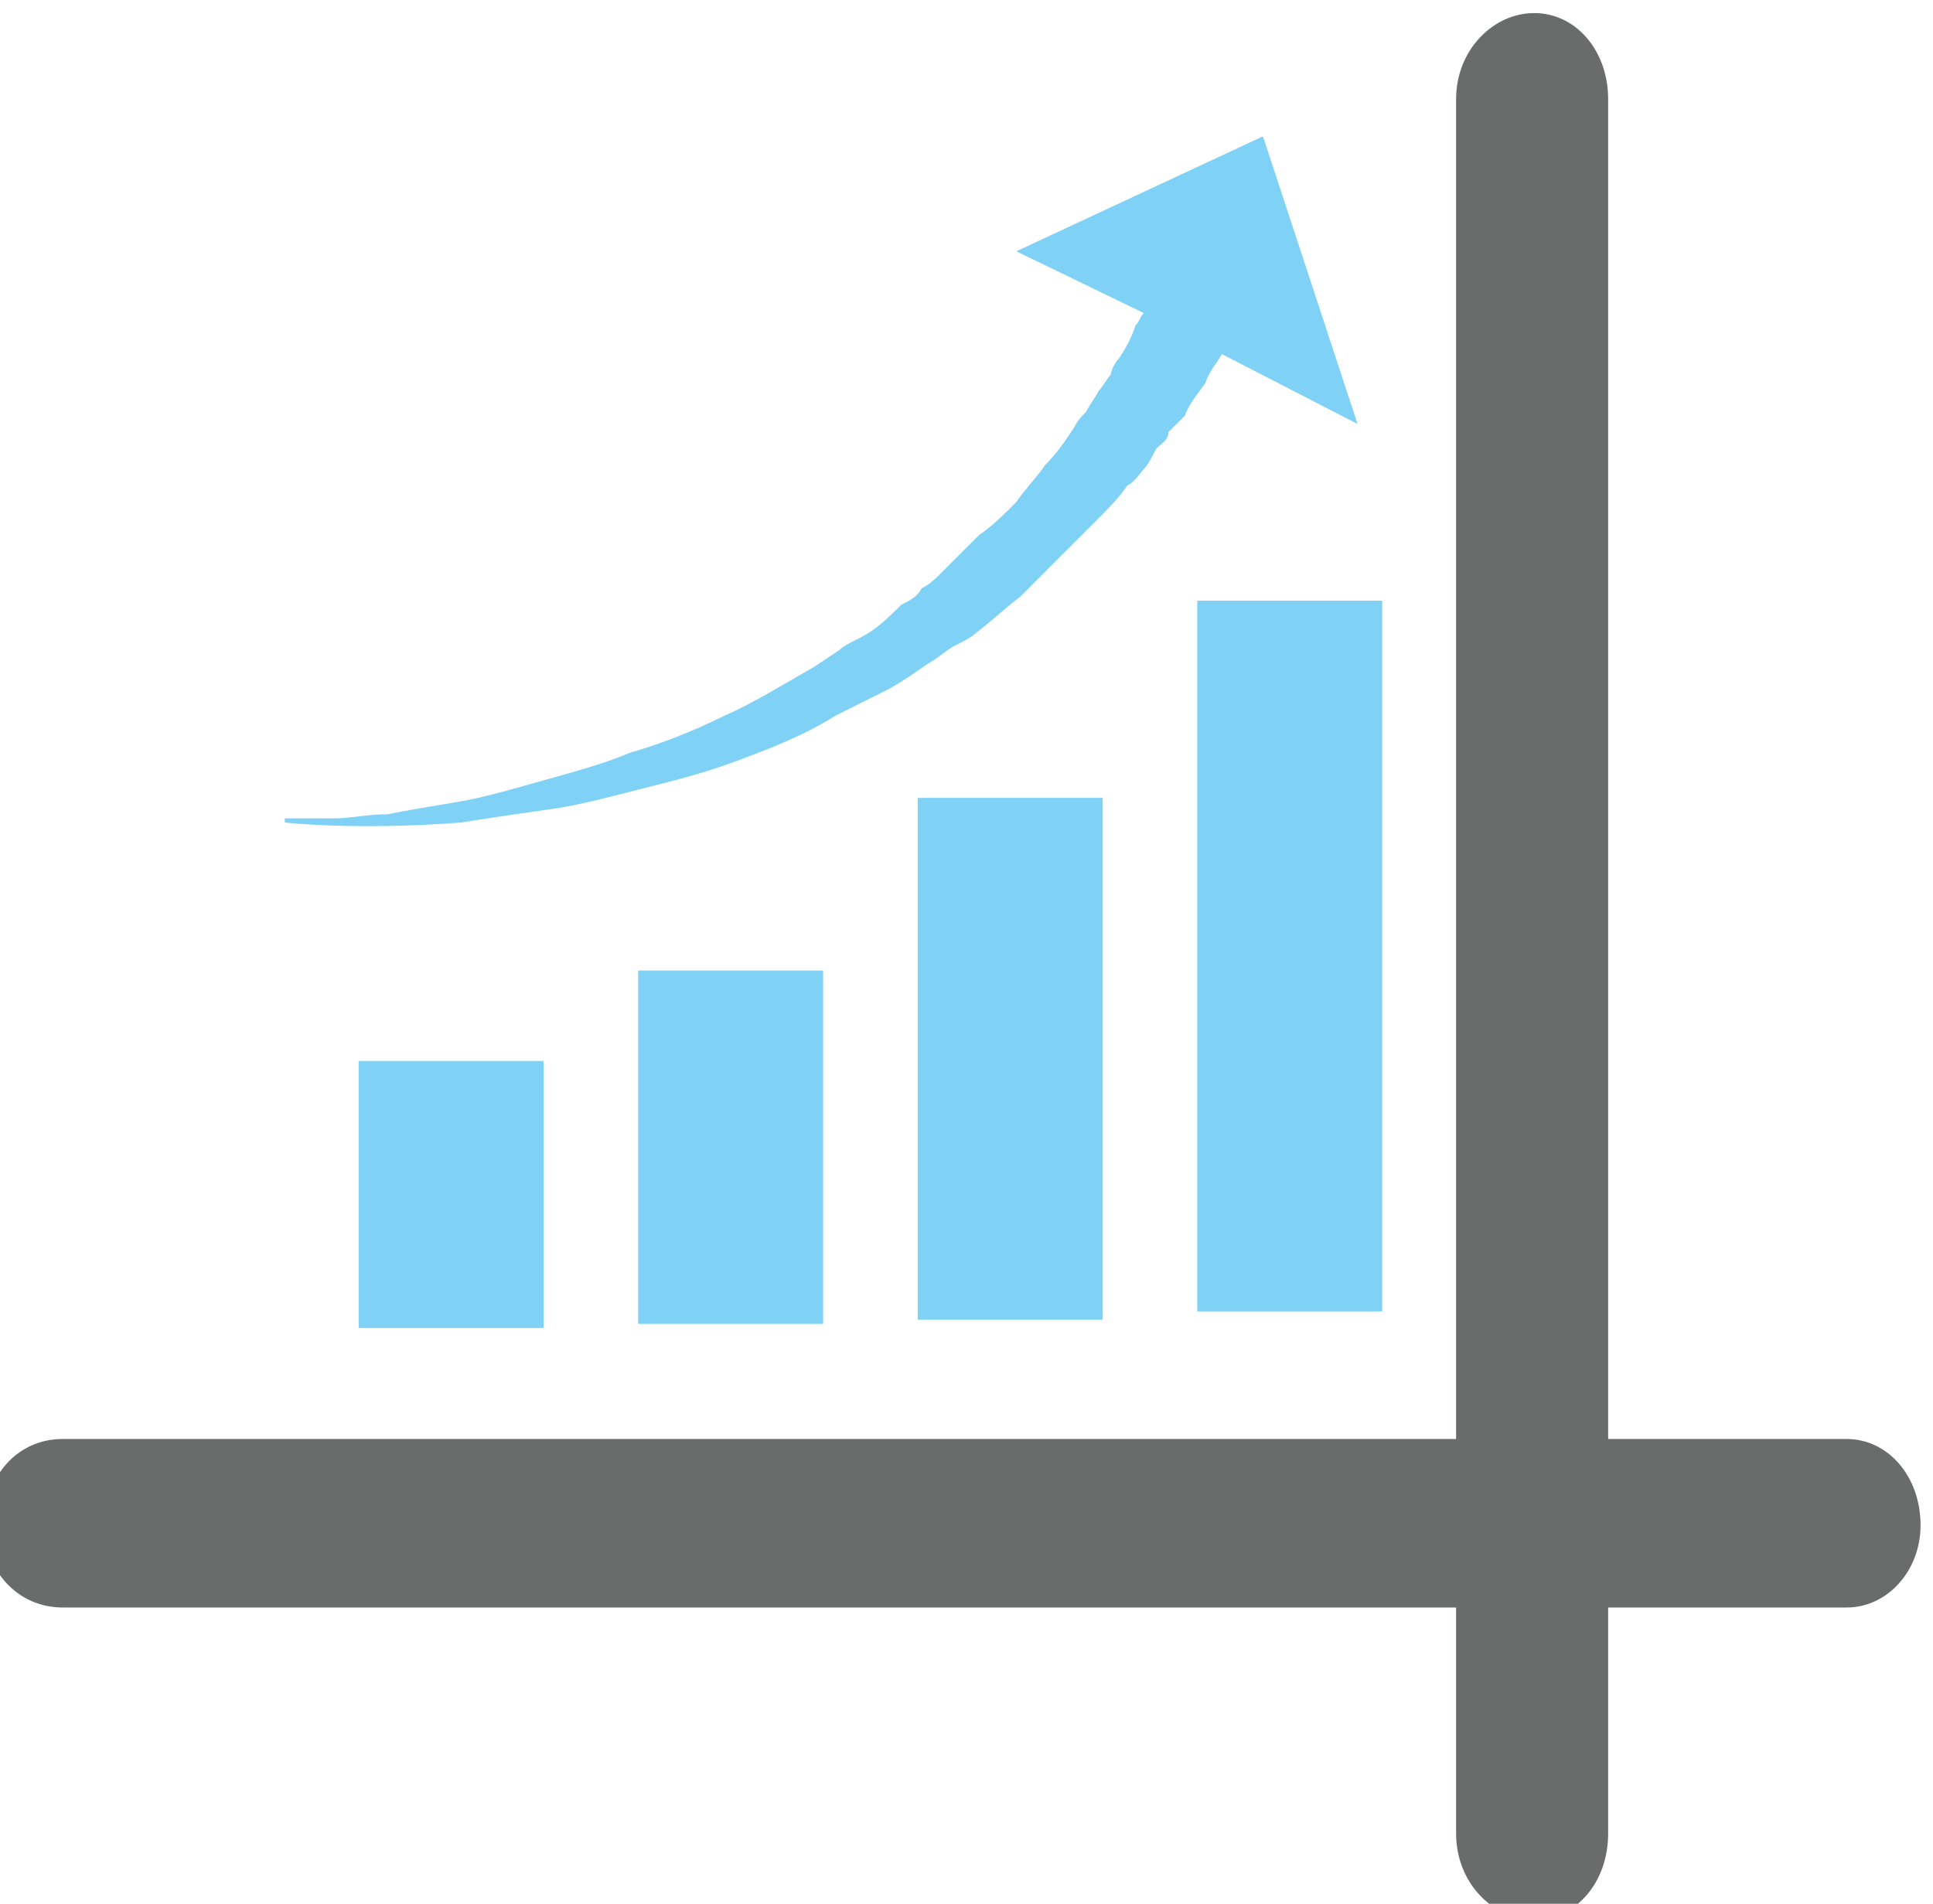
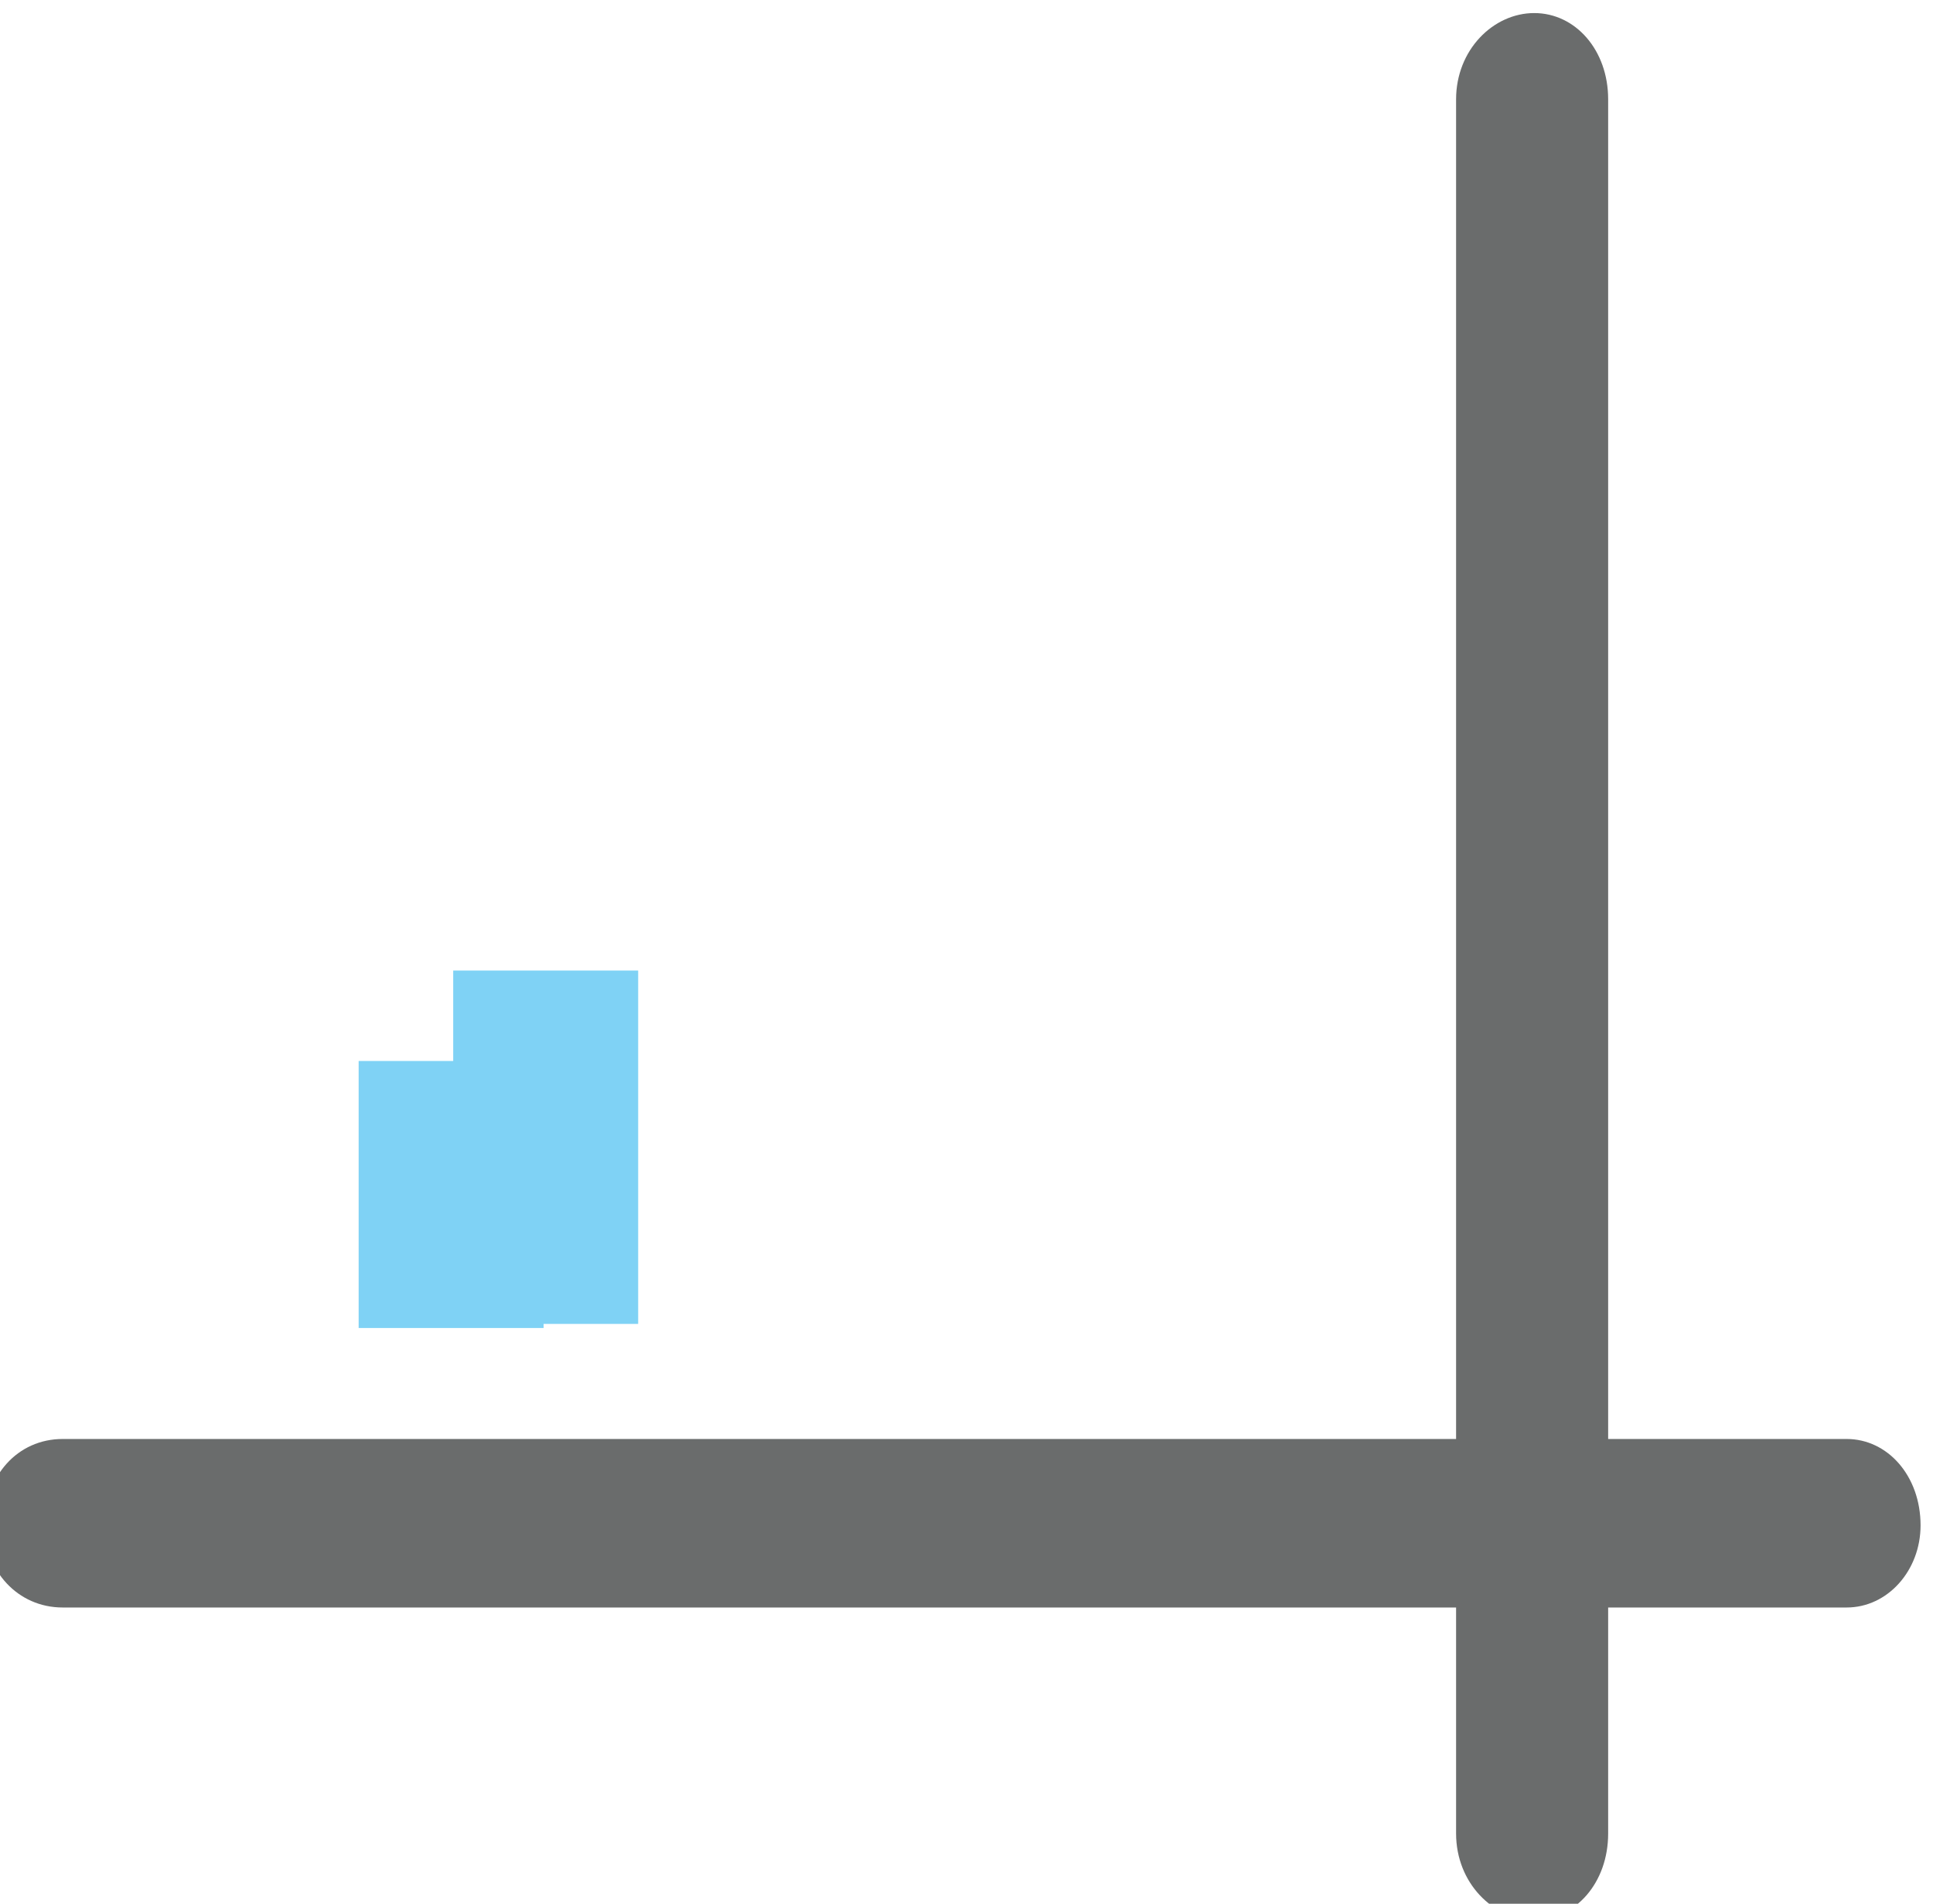
<svg xmlns="http://www.w3.org/2000/svg" xmlns:ns1="http://sodipodi.sourceforge.net/DTD/sodipodi-0.dtd" xmlns:ns2="http://www.inkscape.org/namespaces/inkscape" width="15.883mm" height="15.646mm" viewBox="0 0 15.883 15.646" version="1.1" id="svg1" xml:space="preserve">
  <ns1:namedview id="namedview1" pagecolor="#505050" bordercolor="#ffffff" borderopacity="1" ns2:showpageshadow="0" ns2:pageopacity="0" ns2:pagecheckerboard="1" ns2:deskcolor="#d1d1d1" ns2:document-units="mm">
    <ns2:page x="-2.5893635e-06" y="3.4761581e-06" width="15.883" height="15.646" id="page4" margin="0" bleed="0" />
  </ns1:namedview>
  <defs id="defs1" />
  <g id="g1" ns2:groupmode="layer" ns2:label="1" transform="matrix(0.265,0,0,0.265,80.735,-68.199)">
-     <path id="path94" d="m -267.538,275.984 h 5.735 v 22.045 h -5.735 v -22.045" style="fill:#7fd2f5;fill-opacity:1;fill-rule:evenodd;stroke:none;stroke-width:0.133" />
-     <path id="path95" d="m -266.774,268.336 4.207,2.168 -2.933,-8.921 -7.648,3.565 3.952,1.915 c -0.123,0.127 -0.123,0.255 -0.256,0.381 -0.125,0.381 -0.255,0.636 -0.509,1.019 -0.127,0.128 -0.255,0.383 -0.255,0.509 -0.128,0.128 -0.253,0.381 -0.381,0.509 -0.128,0.255 -0.256,0.383 -0.381,0.637 -0.129,0.131 -0.256,0.253 -0.388,0.509 -0.253,0.385 -0.508,0.768 -0.887,1.149 -0.255,0.381 -0.641,0.764 -0.895,1.147 -0.377,0.381 -0.764,0.764 -1.147,1.019 -0.381,0.381 -0.764,0.764 -1.145,1.145 -0.128,0.132 -0.381,0.387 -0.64,0.511 -0.124,0.257 -0.38,0.385 -0.635,0.512 -0.385,0.383 -0.763,0.765 -1.272,1.02 -0.255,0.127 -0.511,0.253 -0.641,0.381 l -0.764,0.509 c -0.892,0.509 -1.915,1.145 -2.801,1.528 -1.019,0.509 -2.041,0.896 -2.933,1.151 -0.895,0.381 -1.913,0.636 -2.8,0.891 -0.897,0.255 -1.788,0.509 -2.557,0.637 -0.763,0.127 -1.528,0.253 -2.159,0.381 -0.641,0 -1.151,0.128 -1.66,0.128 -0.895,0 -1.528,0 -1.528,0 v 0.127 c 0,0 2.164,0.255 5.479,0 0.765,-0.127 1.657,-0.255 2.548,-0.383 1.019,-0.127 1.913,-0.381 2.932,-0.636 1.019,-0.255 2.037,-0.509 3.056,-0.891 1.019,-0.383 2.043,-0.765 3.065,-1.405 l 0.764,-0.383 c 0.253,-0.127 0.509,-0.255 0.764,-0.381 0.508,-0.255 1.019,-0.636 1.401,-0.891 0.253,-0.128 0.508,-0.383 0.763,-0.511 0.255,-0.127 0.509,-0.253 0.637,-0.381 0.509,-0.381 0.896,-0.764 1.404,-1.147 0.379,-0.381 0.764,-0.768 1.143,-1.149 0.385,-0.383 0.767,-0.764 1.149,-1.147 0.381,-0.381 0.764,-0.763 1.019,-1.145 0.255,-0.128 0.388,-0.383 0.511,-0.509 0.131,-0.128 0.253,-0.383 0.387,-0.636 0.123,-0.128 0.377,-0.256 0.377,-0.511 0.131,-0.131 0.385,-0.387 0.509,-0.509 0.131,-0.385 0.385,-0.641 0.64,-1.023 0.123,-0.381 0.377,-0.636 0.509,-0.891 v 0" style="fill:#7fd2f5;fill-opacity:1;fill-rule:evenodd;stroke:none;stroke-width:0.133" />
    <path id="path96" d="m -302.717,301.982 h 43.205 v -41.549 c 0,-1.528 1.151,-2.673 2.423,-2.673 1.275,0 2.292,1.145 2.292,2.673 v 41.549 h 7.395 c 1.272,0 2.292,1.145 2.292,2.679 0,1.4 -1.02,2.547 -2.292,2.547 h -7.395 v 7.011 c 0,1.529 -1.017,2.675 -2.292,2.675 -1.272,0 -2.423,-1.145 -2.423,-2.675 v -7.011 h -43.205 c -1.4,0 -2.423,-1.147 -2.423,-2.547 0,-1.533 1.023,-2.679 2.423,-2.679 v 0" style="fill:#6a6c6c;fill-opacity:1;fill-rule:evenodd;stroke:none;stroke-width:0.133" />
    <path id="path97" d="m -293.54,290.259 h 5.735 v 8.281 h -5.735 v -8.281" style="fill:#7fd2f5;fill-opacity:1;fill-rule:evenodd;stroke:none;stroke-width:0.133" />
-     <path id="path98" d="m -284.873,287.454 h 5.735 v 10.959 h -5.735 v -10.959" style="fill:#7fd2f5;fill-opacity:1;fill-rule:evenodd;stroke:none;stroke-width:0.133" />
-     <path id="path99" d="m -276.205,282.1 h 5.735 v 16.184 h -5.735 v -16.184" style="fill:#7fd2f5;fill-opacity:1;fill-rule:evenodd;stroke:none;stroke-width:0.133" />
+     <path id="path98" d="m -284.873,287.454 v 10.959 h -5.735 v -10.959" style="fill:#7fd2f5;fill-opacity:1;fill-rule:evenodd;stroke:none;stroke-width:0.133" />
  </g>
</svg>